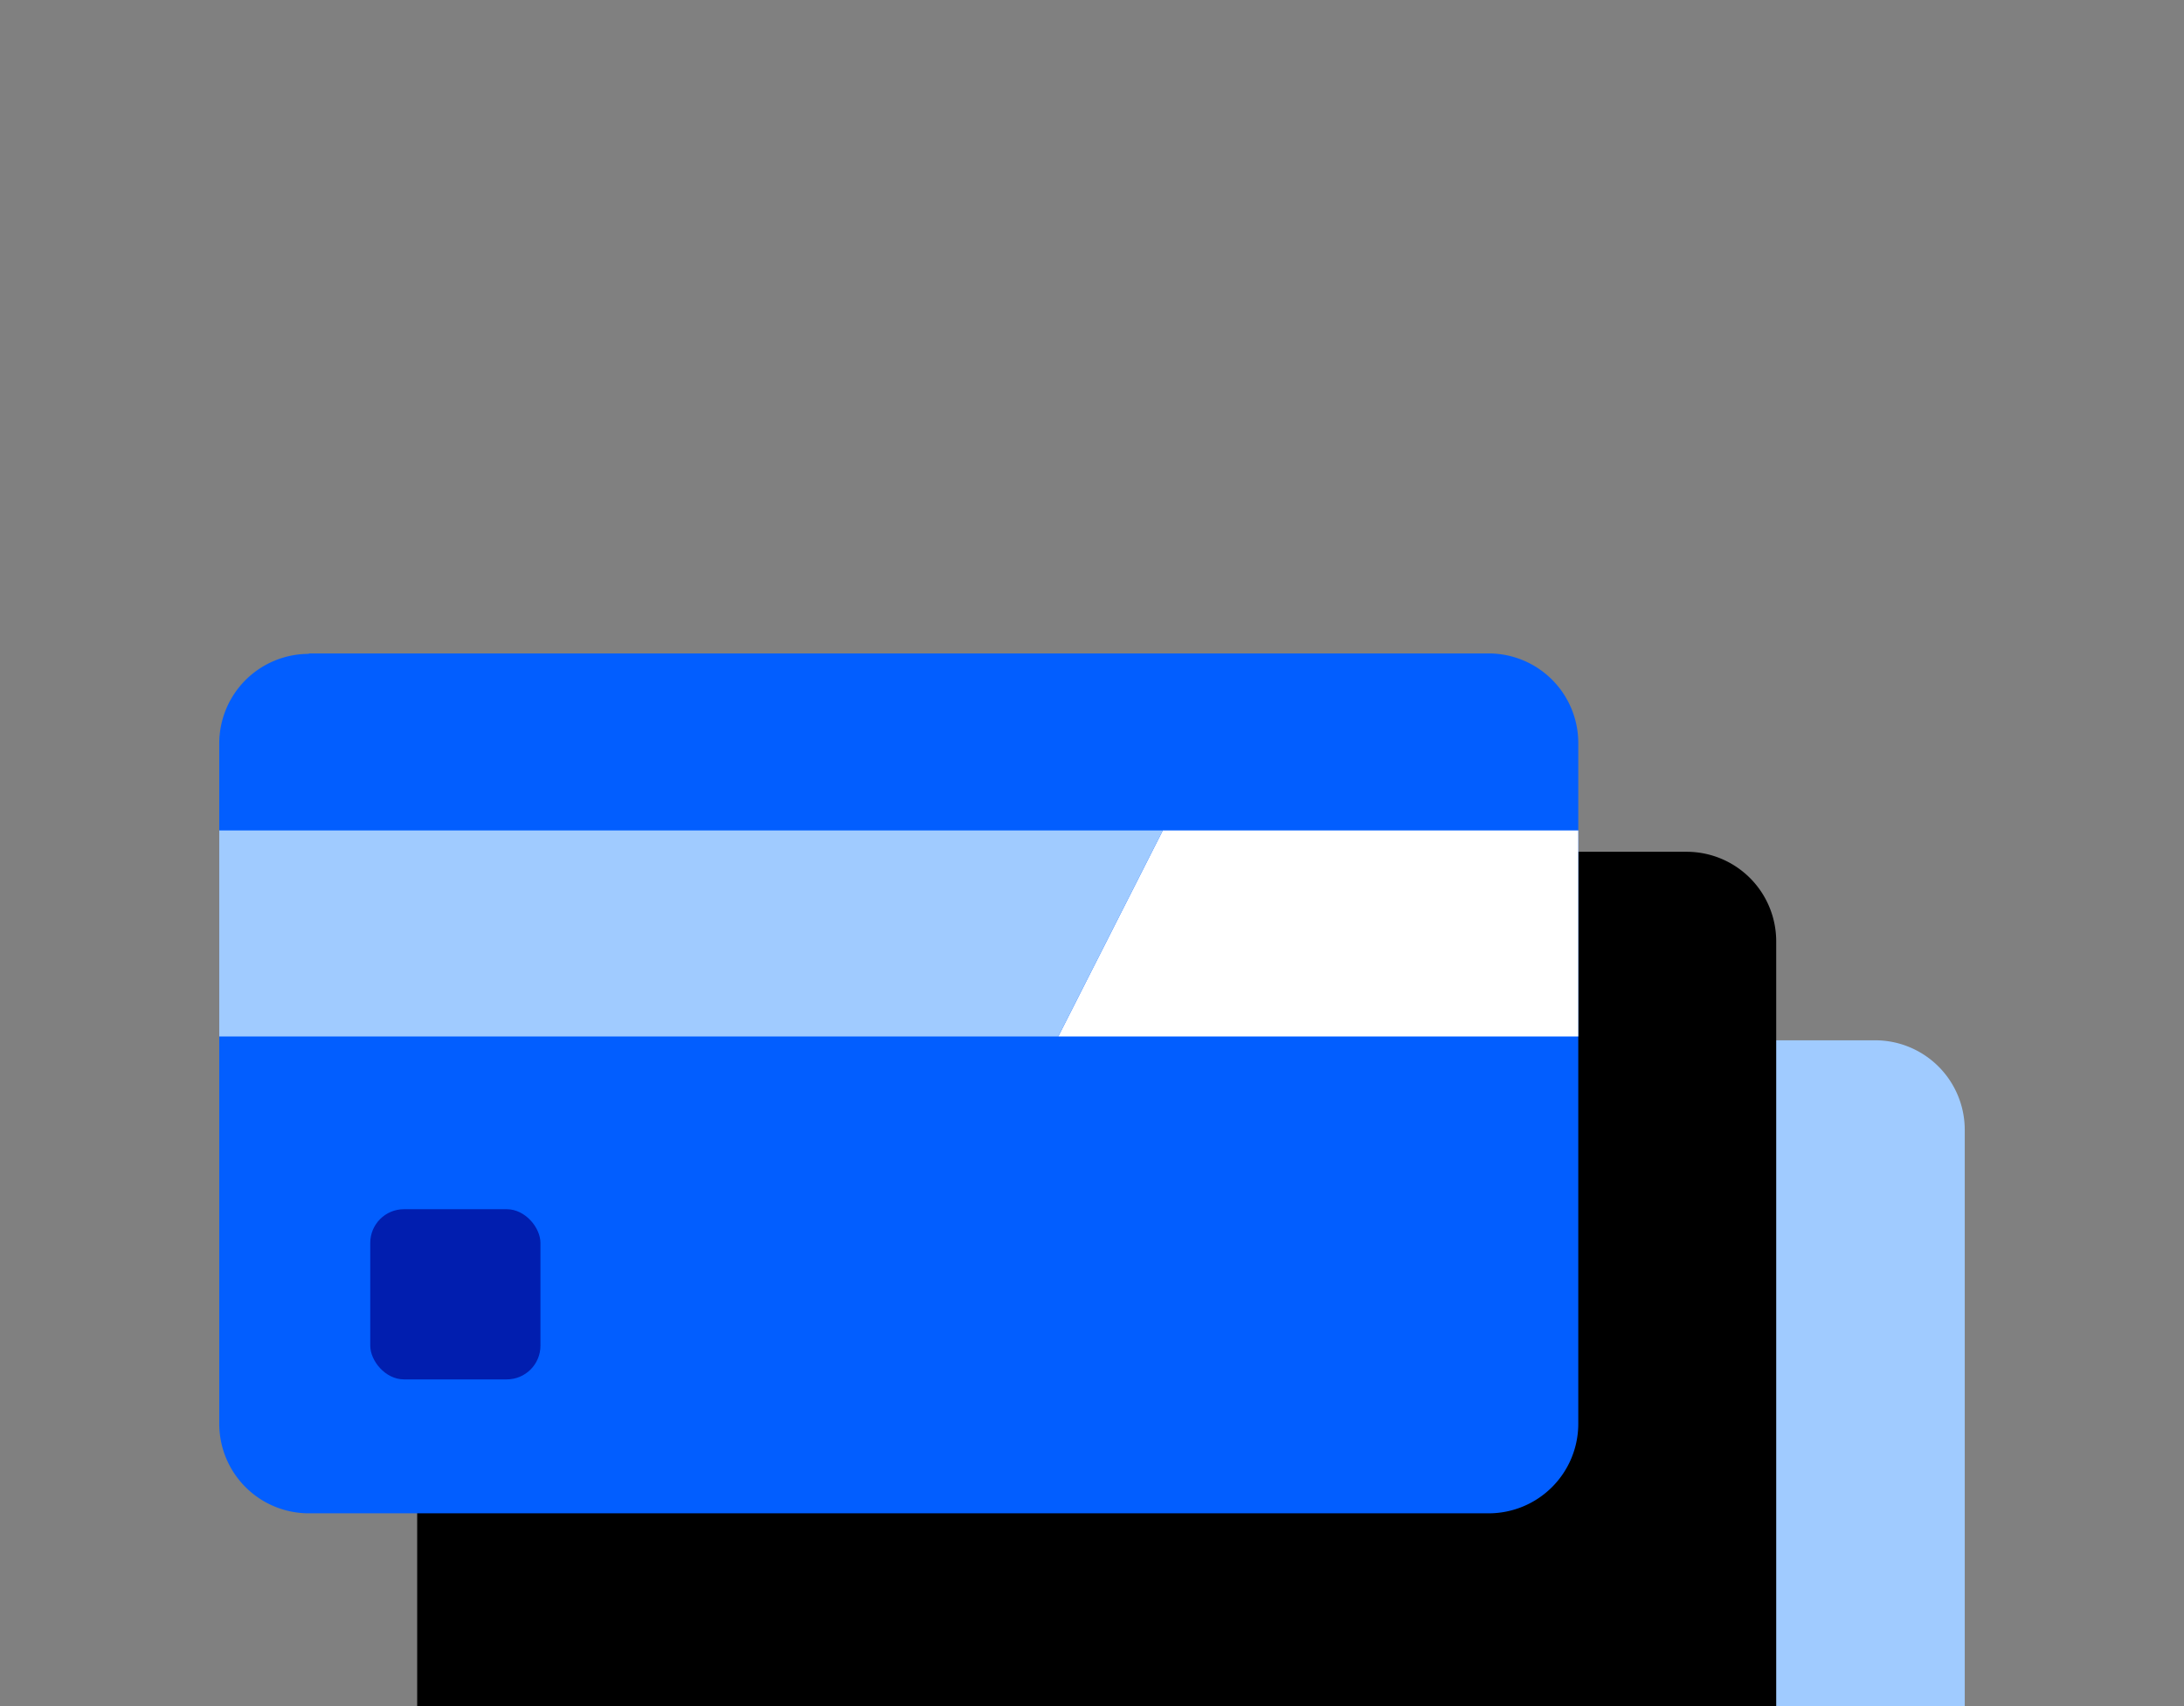
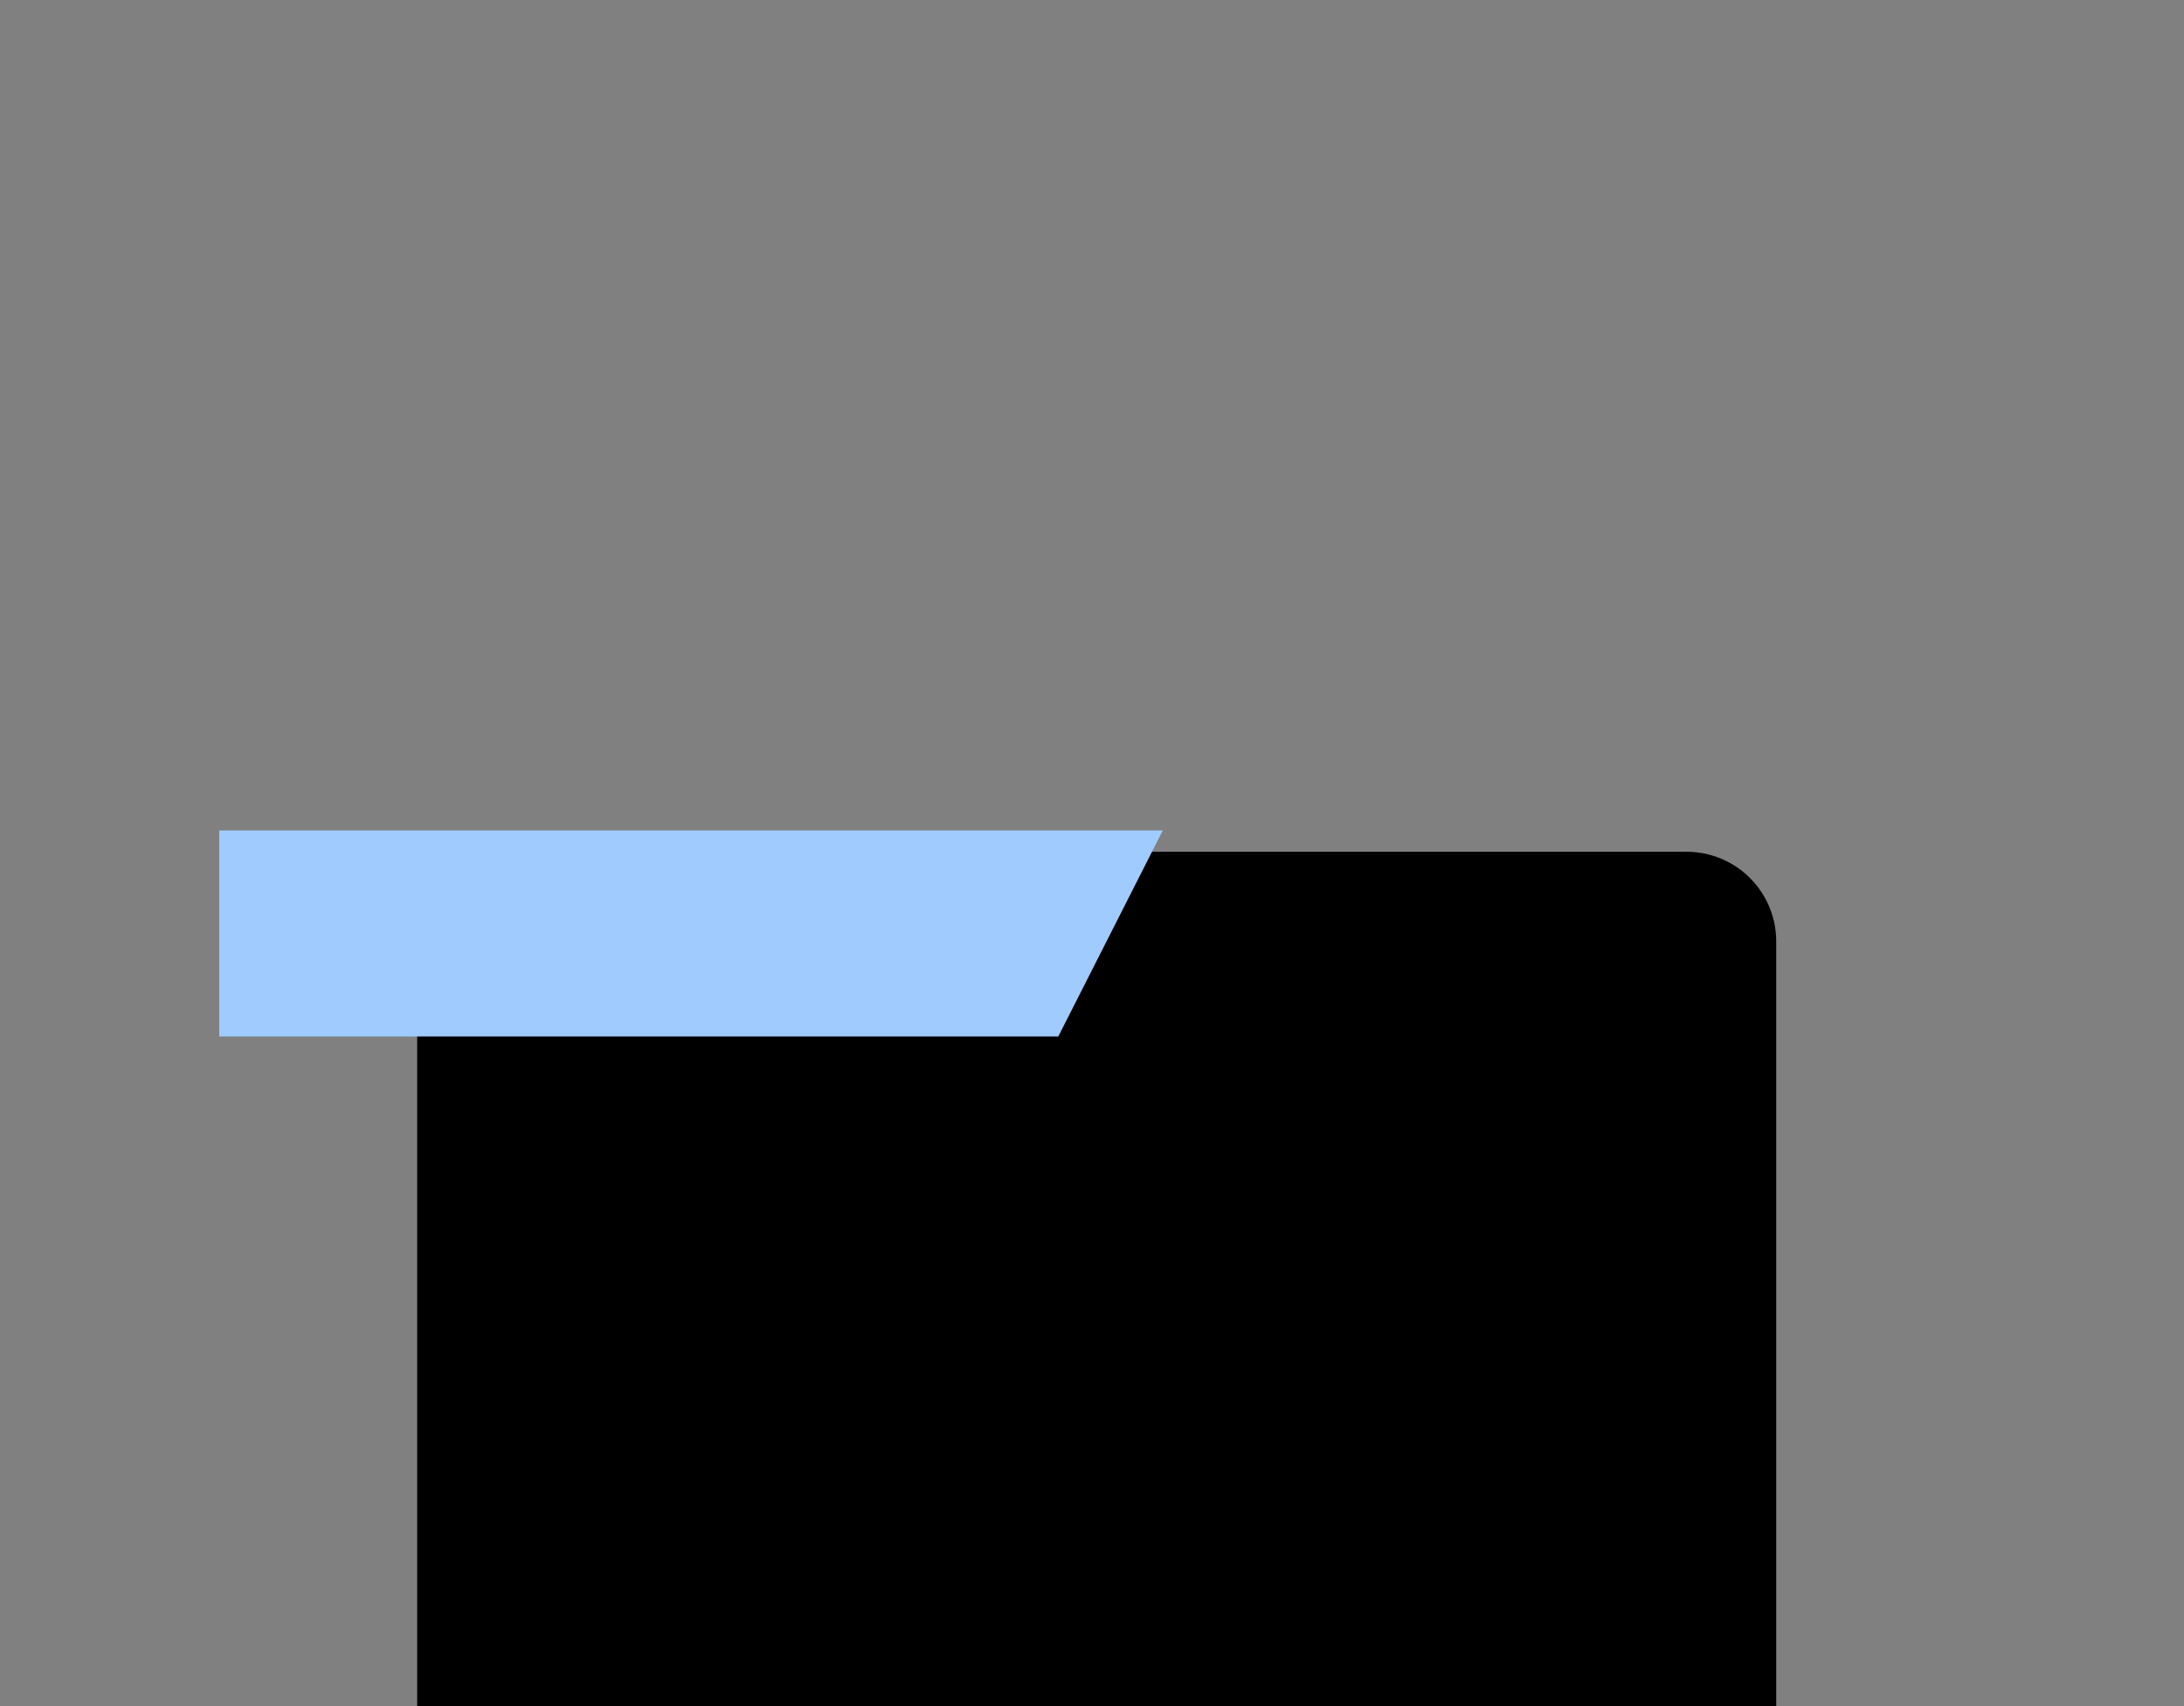
<svg xmlns="http://www.w3.org/2000/svg" data-name="Layer 1" viewBox="0 0 512 400">
  <rect x="0" y="0" width="512" height="400" fill="#808080" stroke="none" />
-   <path fill="#a0cbff" d="M460.6 265v135H142V265a21 21 0 0121-21.1h276.6a21 21 0 0121 21z" />
  <path d="M416.4 220.7v180.5H97.8V220.7a21 21 0 0121-21h276.6a21 21 0 0121 21z" />
-   <path fill="#025eff" d="M72.4 153.2H349a21 21 0 0121 21v159.6a21 21 0 01-21 21H72.4a21 21 0 01-21-21V174.3a21 21 0 0121-21z" />
-   <path fill="#fff" d="M370 194.7V243H248.1l24.5-48.3H370z" />
  <path fill="#a0cbff" d="M272.6 194.7L248.1 243H51.4v-48.3h221.2z" />
-   <rect width="39.9" height="39.9" x="86.8" y="283.5" fill="#011eaf" rx="7.9" ry="7.9" />
</svg>